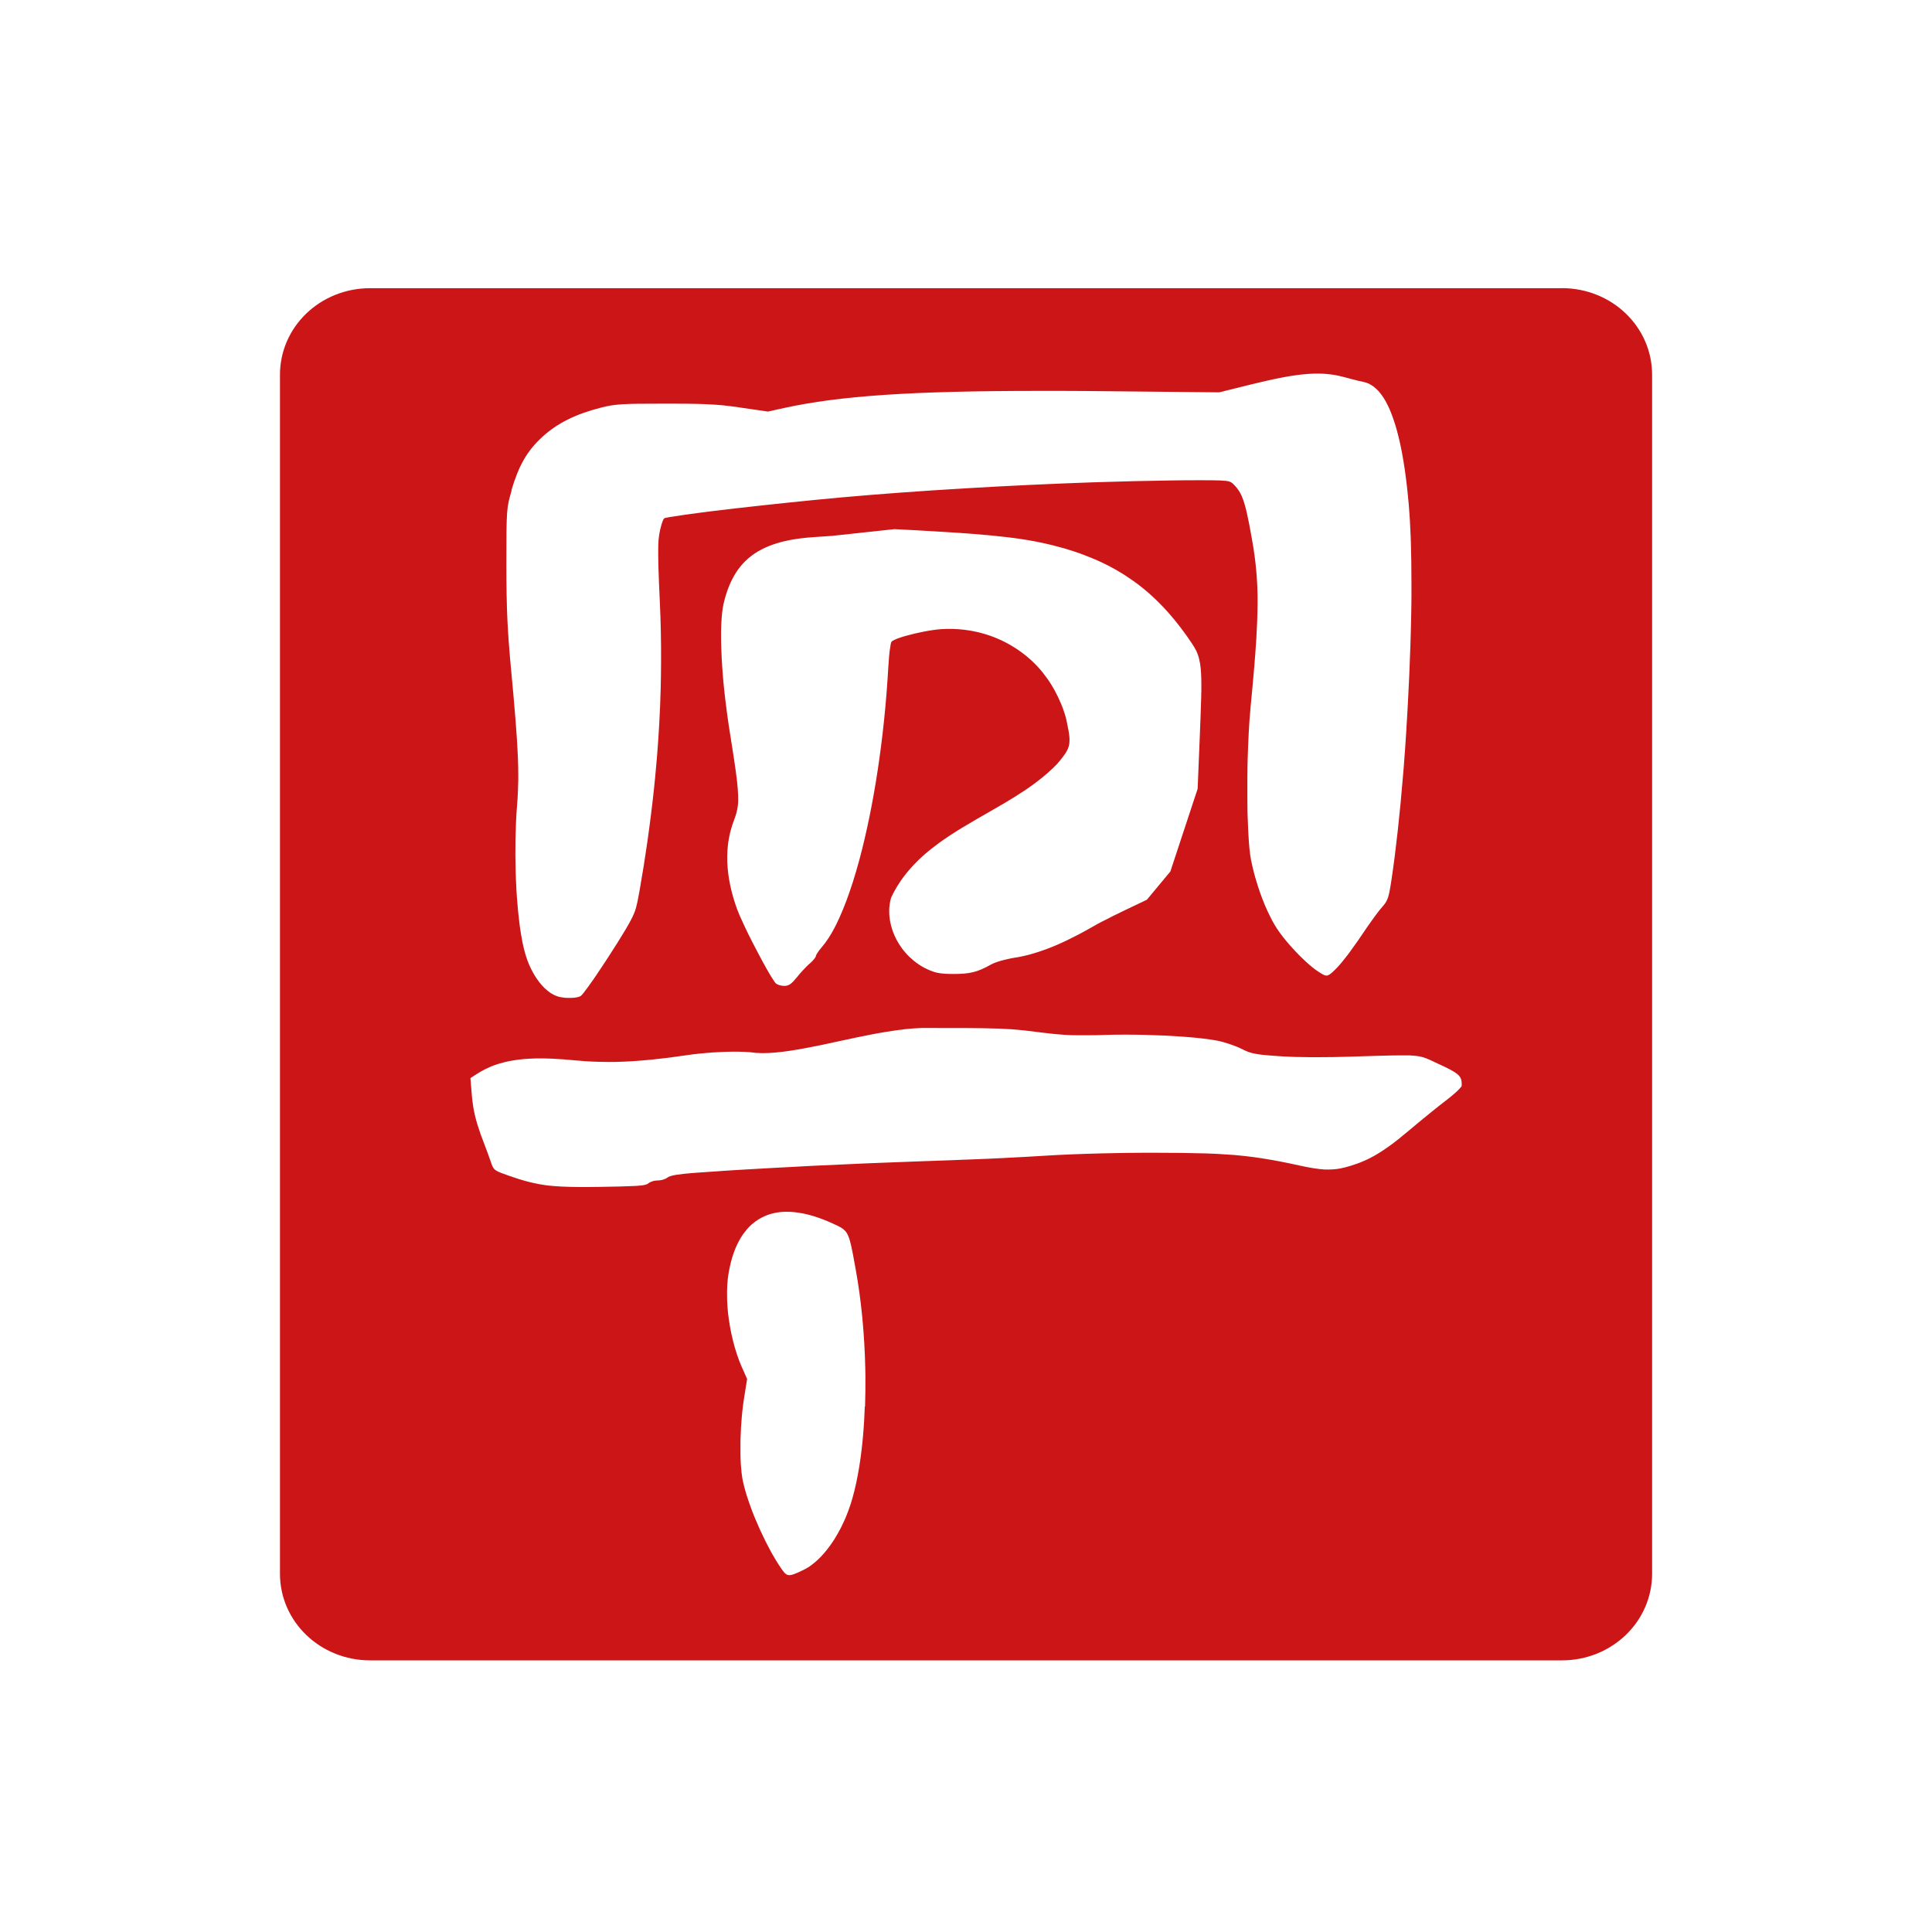
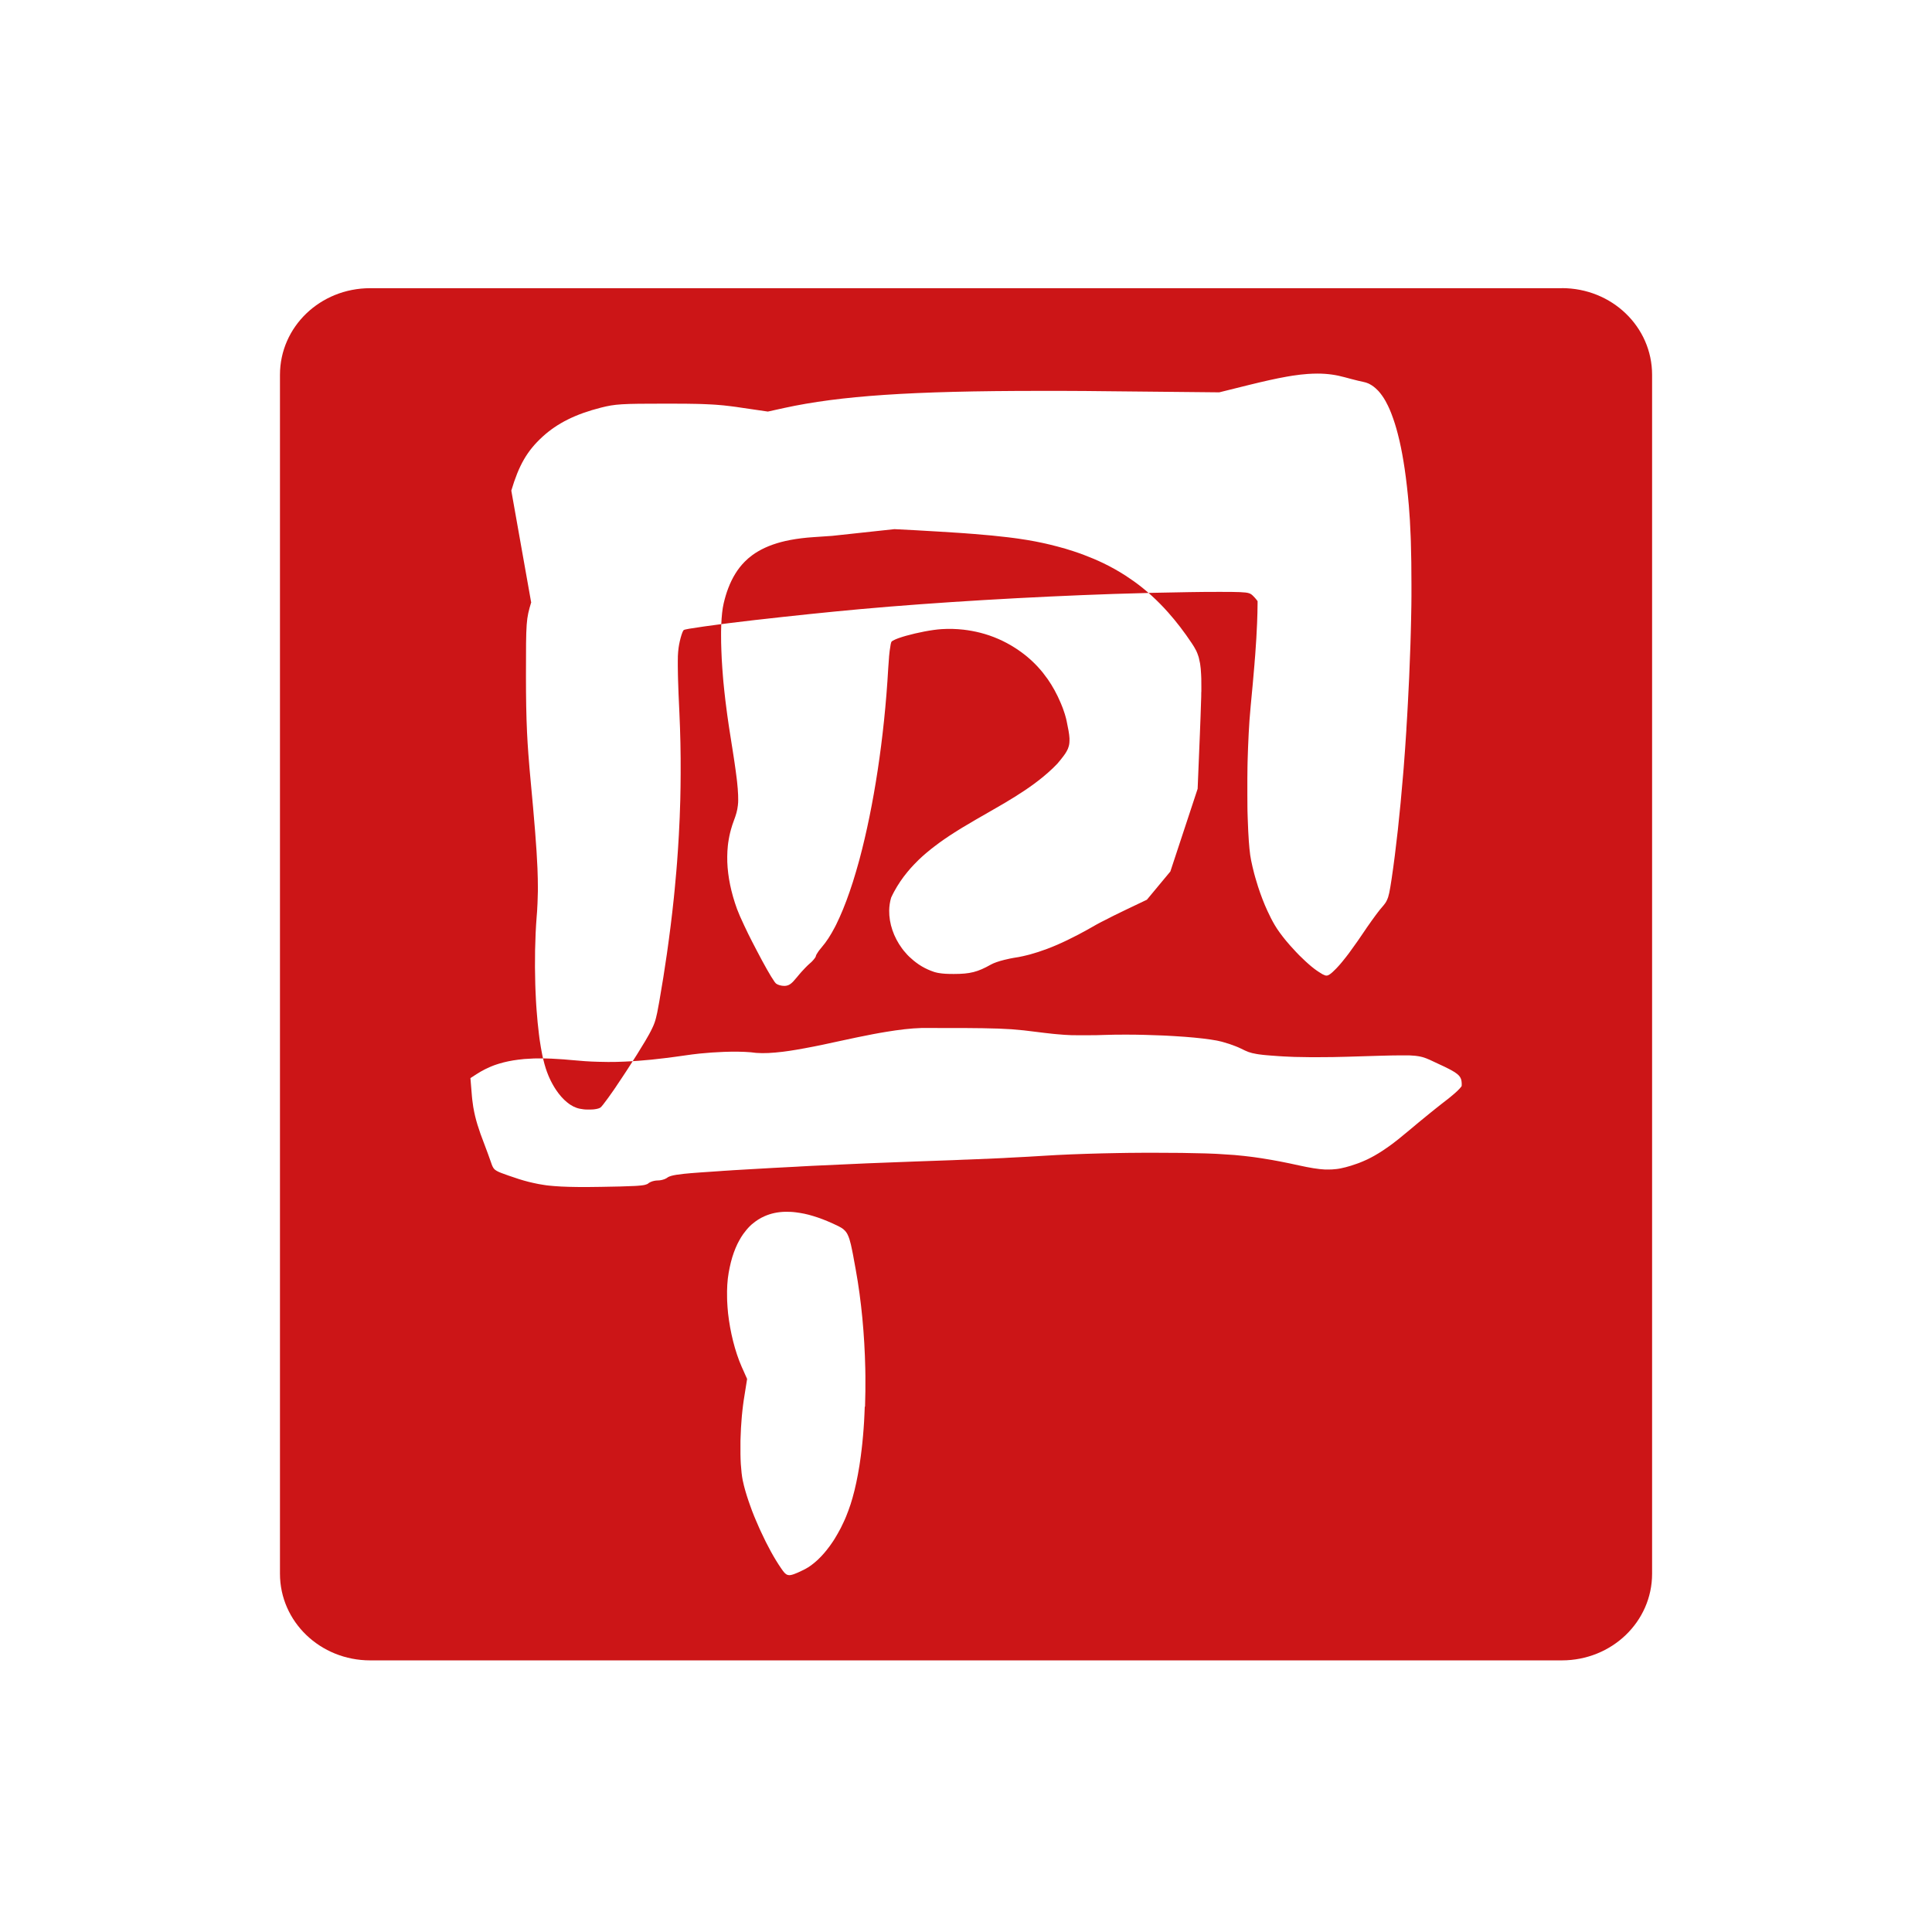
<svg xmlns="http://www.w3.org/2000/svg" id="uuid-3ea5cdb1-e9bf-434b-9127-6942072ece6d" data-name="uuid-111caa77-aa89-4ff2-88be-d7b6d5823759" width="112.69mm" height="112.69mm" viewBox="0 0 319.44 319.44">
  <title>p-square GmbH</title>
  <defs>
    <style>
      .uuid-3bfcd09a-de02-43f2-b489-0c4a85a1bcc6 {
        fill: #fff;
      }

      .uuid-f8939da2-c946-4bac-9637-619ffcfcd230 {
        fill: #cc1517;
      }
    </style>
  </defs>
-   <rect class="uuid-3bfcd09a-de02-43f2-b489-0c4a85a1bcc6" width="319.44" height="319.44" />
-   <path class="uuid-f8939da2-c946-4bac-9637-619ffcfcd230" d="m258.23,47.65H61.21c-8.27,0-14.92,6.38-14.92,14.33v198.22c0,7.93,6.65,14.33,14.92,14.33h197.02c8.27,0,14.93-6.39,14.93-14.33V61.97c0-7.94-6.65-14.33-14.93-14.33Zm-173.69,33.47c1.25-4.21,2.62-6.58,5.15-8.9,2.44-2.24,5.49-3.76,9.67-4.82,2.37-.6,3.39-.66,10.65-.66,1.26,0,2.35,0,3.32.01.65,0,1.24.01,1.8.03.28,0,.54.01.8.02s.5.01.75.03c.36.01.7.03,1.04.05.22.01.44.03.65.04.85.06,1.65.14,2.49.25.53.06,1.07.14,1.65.23l4.45.65,2.72-.6c9.2-2,20.89-2.82,42.37-2.82h3.6c2.46,0,5.05.03,7.76.06l18.18.18,4.91-1.22c2.44-.6,4.47-1.06,6.23-1.37.12-.02.23-.04.35-.06.23-.04.45-.08.67-.11.88-.13,1.69-.23,2.45-.28.57-.04,1.11-.06,1.63-.06h0c1.65,0,3.09.21,4.57.62.29.08.6.16.89.24.45.12.89.23,1.26.32s.67.16.85.19c.31.06.6.15.89.28.06.03.11.06.17.09.45.23.89.57,1.3.99.05.06.1.11.16.16.4.45.8,1,1.16,1.64.13.24.27.5.4.77.18.36.34.74.5,1.14.04.1.08.21.12.31.36.94.7,2,1,3.17.04.13.07.26.1.4.06.27.13.54.2.82.32,1.39.6,2.93.85,4.62.27,1.85.5,3.88.69,6.07.13,1.52.23,3.23.3,5.1,0,.27.02.54.03.81.07,2.19.1,4.57.1,7.1,0,.63,0,1.27,0,1.92,0,.97-.02,1.96-.04,2.97,0,.33-.01.67-.02,1.01-.01.67-.03,1.36-.05,2.05-.02.69-.04,1.38-.06,2.08-.01.35-.02.7-.04,1.05-.09,2.81-.22,5.68-.38,8.57-.04.72-.08,1.44-.12,2.17-.04.7-.09,1.4-.13,2.1,0,.04,0,.09,0,.13-.13,2.14-.29,4.27-.45,6.36-.03.36-.06.7-.09,1.06-.52,6.31-1.16,12.29-1.91,17.31-.07.48-.13.89-.2,1.26-.12.73-.23,1.26-.36,1.67-.03.09-.06.16-.09.24s-.06.15-.09.22c-.08.18-.16.33-.26.48-.02.03-.04.06-.06.09-.15.21-.32.42-.53.66-.07.09-.16.19-.26.31-.03.03-.05.06-.08.09-.05.06-.11.13-.16.21-.06.07-.12.15-.18.23-.13.16-.26.34-.4.53-.07.09-.14.19-.21.29-.15.2-.3.4-.45.62-.08.11-.16.22-.23.33-.17.23-.34.48-.51.72-.06.08-.11.16-.16.24-.21.31-.42.61-.62.91-.17.25-.33.5-.5.73-.08.11-.16.23-.23.34-.47.67-.92,1.29-1.34,1.87-.06.09-.13.17-.19.26-.32.42-.62.81-.92,1.17-.06.07-.11.14-.17.21-.11.13-.23.27-.33.39-.06.06-.11.12-.16.18-.11.12-.21.23-.31.34-.05.06-.1.11-.15.16-.43.45-.8.78-1.08.97-.38.25-.63.28-1.19-.03-.18-.1-.4-.24-.67-.42-.22-.14-.45-.31-.68-.48-.31-.24-.64-.5-.97-.8-.17-.14-.33-.3-.5-.45-.34-.31-.68-.64-1.03-.99-.17-.17-.34-.35-.51-.53-.34-.36-.67-.72-.99-1.08-.23-.26-.45-.52-.66-.77-.09-.11-.18-.21-.26-.32-.11-.13-.21-.26-.31-.39-.34-.44-.65-.87-.92-1.27-.14-.22-.28-.43-.4-.64-.43-.73-.83-1.52-1.21-2.35-.58-1.25-1.09-2.6-1.55-4.01-.15-.47-.29-.94-.43-1.42-.06-.24-.13-.48-.2-.72-.19-.72-.36-1.46-.51-2.19-.21-1-.36-2.59-.46-4.55,0-.12-.01-.25-.02-.37-.03-.62-.06-1.28-.08-1.97-.01-.41-.02-.83-.04-1.26,0-.28-.01-.58-.01-.87,0-.58-.01-1.18-.01-1.78v-1.84c0-.31,0-.62,0-.93s0-.62.01-.94c0-.31.01-.62.01-.94s.01-.62.02-.94.01-.62.03-.94c.03-.93.06-1.85.11-2.76.01-.3.03-.6.04-.89.04-.74.09-1.46.13-2.16.06-.84.13-1.63.2-2.39.25-2.53.45-4.79.62-6.83.01-.18.03-.37.04-.55.03-.36.06-.72.09-1.07.14-1.93.25-3.66.31-5.25.05-1.15.07-2.23.08-3.25v-.38c0-.63,0-1.24-.03-1.83,0-.36-.02-.7-.04-1.05-.01-.34-.04-.68-.06-1.02-.02-.33-.05-.67-.08-1-.15-1.76-.38-3.45-.7-5.23-.66-3.74-1.09-5.75-1.65-7.09-.03-.07-.06-.13-.09-.21-.12-.26-.24-.5-.38-.72-.06-.11-.13-.21-.21-.31s-.15-.2-.23-.3c-.16-.19-.32-.38-.5-.55-.42-.42-.67-.58-2.18-.64-.72-.03-1.72-.04-3.15-.04h-.44c-1.52,0-3.12.01-4.78.04-3.87.05-8.08.16-12.48.3-13.81.47-29.41,1.38-41.9,2.51-5.41.49-11.58,1.14-16.84,1.74-.18.02-.38.04-.56.06-1.48.17-2.9.34-4.18.5-.48.06-.95.12-1.4.18-1.05.13-2,.26-2.82.38-1.06.15-1.91.28-2.5.38-.53.09-.84.17-.91.22-.04.03-.09.09-.13.18-.03.06-.06.13-.1.21-.18.45-.4,1.23-.55,2.04-.03.16-.06.33-.08.5-.01.11-.03.23-.04.36-.01.13-.03.26-.04.39-.01.21-.03.42-.04.65,0,.08,0,.16,0,.24,0,.16-.01.33-.01.52v.88c0,.42,0,.89.02,1.4,0,.26.01.53.02.81.04,1.42.11,3.19.22,5.43.16,3.39.23,6.75.21,10.13,0,1.45-.03,2.9-.06,4.35-.05,1.94-.13,3.88-.24,5.85-.08,1.47-.18,2.94-.29,4.42-.04.5-.08.99-.12,1.48-.09.99-.17,1.99-.27,2.98-.05.5-.1,1-.15,1.51-.31,3.01-.7,6.07-1.14,9.18-.37,2.59-.79,5.22-1.26,7.9-.13.74-.24,1.34-.35,1.87-.06.3-.13.58-.19.82-.04.13-.06.25-.1.37s-.07.23-.11.35c-.02.06-.04.11-.06.17-.04.11-.08.22-.13.33-.02.06-.04.11-.07.16-.05.11-.09.22-.15.33-.16.33-.33.68-.55,1.07-.18.33-.38.67-.62,1.08-.4.67-.87,1.43-1.36,2.22-.5.79-1.02,1.61-1.55,2.42-.14.22-.29.44-.43.66s-.28.43-.43.65c-.33.5-.66.99-.97,1.45-.04.06-.09.13-.13.2-.13.19-.26.38-.39.57-.04.06-.09.12-.13.18-.25.36-.48.69-.7.99-.04.05-.07.1-.11.15-.59.82-1.03,1.37-1.19,1.49-.1.07-.23.13-.4.18-.2.06-.44.1-.7.13-.09,0-.18.01-.27.02-.09,0-.18,0-.28.01h-.59c-.1,0-.2,0-.3-.01-.1,0-.2-.01-.29-.03-.43-.05-.85-.13-1.18-.26-.32-.11-.63-.27-.94-.47-.06-.04-.12-.08-.18-.12-.12-.09-.25-.18-.37-.28-.67-.53-1.3-1.25-1.87-2.1-.41-.62-.8-1.32-1.13-2.07-.04-.09-.09-.19-.12-.28-.08-.19-.16-.39-.23-.59-.07-.2-.15-.4-.21-.61-.14-.44-.28-.94-.41-1.49-.04-.18-.09-.37-.13-.57-.02-.1-.04-.19-.06-.29-.14-.7-.27-1.46-.39-2.27-.01-.11-.04-.23-.05-.35-.04-.23-.06-.48-.09-.72-.01-.12-.03-.25-.04-.37-.06-.5-.11-1.01-.17-1.53-.06-.65-.12-1.33-.17-2.02-.02-.28-.04-.55-.06-.84s-.04-.57-.05-.85-.03-.58-.04-.86c-.01-.29-.03-.58-.04-.87-.01-.29-.02-.59-.03-.88-.11-3.69-.05-7.59.23-11.16.02-.26.04-.5.06-.75.01-.16.02-.33.03-.49,0-.09,0-.16.01-.24.01-.24.03-.49.04-.73.03-.65.05-1.3.06-1.97v-.77c0-.87-.02-1.78-.06-2.78,0-.1,0-.2-.01-.31-.14-3.37-.5-7.78-1.16-14.8-.11-1.11-.19-2.15-.27-3.16-.03-.33-.05-.67-.08-1-.09-1.16-.15-2.28-.21-3.43-.13-2.78-.18-5.68-.18-9.42,0-9.07.03-9.32.88-12.17h-.03Zm114.08,33.29c0,.53-.01,1.09-.04,1.7v.02c-.04,1.47-.11,3.2-.19,5.28l-.37,9.01-4.51,13.67-3.88,4.67-3.52,1.68c-.6.29-1.24.6-1.83.89-.06.03-.12.06-.18.09-.12.06-.23.12-.36.18-.06.03-.11.06-.17.09-.11.06-.23.11-.33.17-.28.14-.53.27-.77.39-.09.05-.18.1-.28.14-.09.04-.17.09-.25.13-.04.02-.08.04-.11.06-.08.04-.15.08-.21.11-.04.02-.06.04-.09.05-.09.05-.17.09-.24.13-1.03.6-2.02,1.14-2.96,1.64-1.26.66-2.44,1.23-3.57,1.72-.28.12-.56.24-.84.35-.28.11-.55.22-.82.32-.98.37-1.92.67-2.83.92-.18.05-.38.1-.56.14s-.36.09-.55.13c-.2.04-.39.09-.58.12-.05,0-.09.02-.14.03-.22.04-.45.08-.67.11-.08.01-.16.03-.24.04-.04,0-.07.01-.1.02-.16.03-.31.06-.47.09-.31.06-.62.13-.92.21-.93.23-1.75.52-2.19.77-2.2,1.24-3.44,1.56-6.16,1.56-1.06,0-1.8-.04-2.43-.15-.08-.01-.16-.03-.23-.04-.11-.02-.23-.05-.34-.08-.07-.02-.15-.04-.22-.06-.04-.01-.07-.02-.11-.04-.3-.1-.6-.22-.92-.36-.72-.32-1.4-.72-2.02-1.2-.13-.09-.25-.19-.37-.29-.24-.2-.47-.4-.7-.62-.11-.11-.22-.22-.33-.33-.21-.23-.41-.46-.61-.7-.1-.12-.19-.24-.28-.37-1.37-1.86-2.14-4.1-2.11-6.26.01-.72.12-1.43.32-2.12.08-.18.16-.35.25-.52s.17-.34.26-.5c.63-1.16,1.36-2.23,2.18-3.22.35-.43.72-.84,1.09-1.23.26-.26.51-.53.77-.78.4-.38.8-.75,1.23-1.11.28-.24.57-.48.85-.7.14-.11.29-.23.44-.34.29-.23.59-.45.89-.67.55-.4,1.12-.79,1.69-1.17,2.82-1.86,5.87-3.5,8.81-5.23.12-.07.24-.14.36-.21,2.22-1.32,4.37-2.7,6.29-4.28.28-.23.56-.47.83-.71.55-.48,1.07-.98,1.56-1.5.21-.26.4-.49.58-.7.17-.22.33-.42.47-.61.09-.13.18-.25.26-.37s.15-.23.21-.35c.16-.28.28-.55.35-.84.05-.17.08-.34.1-.53.01-.12.02-.25.02-.38s0-.27,0-.41c-.04-.72-.21-1.61-.47-2.84-.06-.28-.13-.58-.22-.87-.03-.1-.06-.21-.09-.31-.06-.21-.13-.42-.21-.62-.04-.11-.08-.21-.11-.32-.08-.21-.16-.43-.26-.65-.04-.11-.09-.22-.14-.33-.28-.67-.61-1.34-.97-2-.34-.62-.71-1.22-1.11-1.8-.27-.38-.55-.75-.84-1.12-1.02-1.26-2.19-2.38-3.49-3.33-.37-.27-.75-.53-1.14-.78-1.74-1.11-3.66-1.95-5.7-2.47-.91-.23-1.83-.4-2.78-.51-1.18-.13-2.39-.17-3.61-.09-1.61.1-4.02.58-5.84,1.09-.19.06-.38.11-.55.16-.26.08-.51.16-.73.24-.15.05-.28.11-.41.16-.06.03-.12.05-.18.08-.28.13-.48.24-.57.34-.09.1-.2.65-.3,1.45,0,.05-.01.1-.02.15-.03.26-.06.54-.09.84,0,.06-.01.12-.01.18-.05.55-.09,1.16-.13,1.78-.65,11.56-2.41,22.85-4.74,31.55-.06.24-.13.48-.2.72-.13.48-.26.94-.4,1.4-.33,1.14-.68,2.24-1.04,3.27-.71,2.07-1.46,3.89-2.22,5.43-.08.16-.16.31-.23.45-.7,1.34-1.41,2.43-2.12,3.25-.16.18-.3.36-.43.53-.04.04-.06.09-.1.13-.03.04-.06.09-.09.13-.23.33-.39.61-.39.72,0,.14-.26.49-.62.87-.03.03-.06.06-.09.09-.05.04-.09.09-.14.13-.05.05-.1.09-.16.14-.21.18-.48.44-.76.73-.05.05-.09.1-.14.15-.09.1-.19.2-.28.3-.05.06-.11.11-.16.17s-.1.11-.14.16c-.09.1-.18.2-.26.3-.14.16-.28.33-.4.48-.23.28-.42.5-.6.69-.04.05-.09.09-.13.13-.26.25-.48.4-.72.49-.08.03-.16.05-.24.07-.12.02-.25.04-.39.04-.48,0-1.06-.16-1.33-.37-.02-.01-.04-.03-.05-.04-.05-.05-.12-.13-.2-.23-.02-.03-.04-.06-.06-.09-.59-.82-1.74-2.87-2.9-5.1-.13-.25-.26-.5-.39-.75-.09-.16-.17-.33-.26-.5-.04-.09-.09-.16-.13-.25-.43-.83-.83-1.65-1.19-2.42-.04-.08-.07-.15-.11-.23-.53-1.12-.96-2.1-1.19-2.73-.99-2.73-1.52-5.33-1.61-7.77-.02-.61-.01-1.21.02-1.8.02-.3.04-.59.07-.88.02-.17.04-.33.06-.5.06-.39.12-.77.2-1.15.07-.35.16-.69.25-1.03.14-.52.31-1.02.5-1.53.33-.87.55-1.58.65-2.48v-.03c.01-.13.02-.26.04-.4h0c0-.11,0-.21.01-.31v-.31c0-.43-.01-.91-.06-1.46,0-.07,0-.13-.01-.21-.03-.36-.06-.74-.11-1.16-.02-.17-.04-.34-.06-.52-.1-.8-.22-1.72-.38-2.79-.04-.23-.07-.48-.11-.73-.08-.5-.16-1.04-.25-1.61-.02-.14-.04-.28-.07-.43-.04-.29-.09-.6-.14-.9-.07-.47-.15-.95-.23-1.46-.04-.28-.09-.56-.13-.84-.09-.56-.17-1.12-.24-1.67-.04-.28-.08-.55-.11-.83-.07-.55-.14-1.09-.21-1.64-.13-1.08-.24-2.14-.34-3.17-.03-.28-.05-.55-.07-.83-.04-.49-.08-.97-.11-1.44-.04-.49-.06-.97-.09-1.45s-.05-.94-.06-1.38c-.01-.45-.03-.89-.04-1.32s-.01-.85-.01-1.25v-.6c0-.39.01-.77.03-1.12.06-1.44.19-2.65.4-3.54.21-.9.46-1.74.76-2.52.67-1.75,1.56-3.2,2.71-4.36.38-.39.8-.75,1.25-1.08.3-.22.61-.43.94-.62,1.47-.87,3.24-1.5,5.36-1.9,1.17-.22,2.45-.38,3.84-.47l3.08-.21,10.29-1.11h0c1.24.06,2.41.12,3.52.18.22.01.44.02.66.04,1.09.06,2.12.12,3.1.18,1.18.07,2.28.14,3.32.21.35.02.68.05,1.02.07.16.01.33.02.49.04.33.02.64.05.95.07,2.18.17,4.03.35,5.68.55.36.04.7.09,1.03.13.22.03.44.06.66.09.54.08,1.06.16,1.56.24,1.8.3,3.37.65,4.96,1.07.92.24,1.81.5,2.68.79.58.19,1.14.39,1.7.6s1.1.43,1.63.65,1.06.47,1.57.71c1.29.62,2.51,1.31,3.68,2.06.47.31.93.62,1.38.94,2.04,1.46,3.91,3.17,5.67,5.15,1.37,1.54,2.68,3.25,3.93,5.13.26.39.48.75.67,1.13.02.04.04.08.06.11.13.27.23.55.33.85.03.09.06.18.08.26.07.27.13.56.19.88,0,.06.01.11.03.16.08.5.13,1.06.16,1.72.01.22.02.45.03.7.01.4.01.85.01,1.32v.9h.04Zm-55.64,118.2c-.01.41-.04.82-.05,1.22-.02.4-.04.81-.06,1.21s-.05.8-.08,1.19c-.06.77-.12,1.53-.2,2.27,0,.04,0,.07-.01.11-.04.36-.08.71-.12,1.07-.09.74-.18,1.47-.29,2.17-.03.18-.06.36-.08.53-.31,1.92-.68,3.69-1.13,5.27-.1.36-.21.71-.32,1.06-.23.7-.48,1.38-.75,2.04-.13.33-.28.65-.43.97-.29.64-.6,1.25-.94,1.83-.16.29-.33.58-.5.85-.09.14-.17.28-.26.41-.18.27-.36.53-.54.78s-.37.5-.56.73c-.28.36-.58.69-.87,1-.2.21-.4.4-.6.6-.36.33-.73.64-1.1.91-.31.22-.62.42-.94.59-.16.09-.31.16-.46.23-.2.09-.38.18-.55.26-.09.04-.16.07-.24.11-.06.03-.11.05-.17.07-.16.07-.32.13-.45.18-.23.09-.43.13-.6.16-.1.01-.2.02-.28,0-.06,0-.11-.01-.16-.03-.38-.11-.65-.45-1.07-1.07-1.12-1.61-2.32-3.81-3.38-6.13-.08-.16-.15-.33-.23-.5-.22-.5-.44-1-.65-1.5-.07-.17-.13-.33-.21-.5-.24-.6-.48-1.21-.68-1.8-.09-.26-.18-.52-.27-.77-.18-.55-.36-1.08-.5-1.59-.02-.09-.05-.17-.07-.25-.06-.21-.11-.43-.17-.63-.08-.32-.15-.62-.21-.92-.14-.69-.24-1.61-.31-2.65,0-.13-.01-.26-.02-.4,0-.14-.01-.28-.02-.43,0-.27-.02-.55-.02-.84,0-.43-.01-.88,0-1.34v-.46c0-.3,0-.6.02-.9v-.03c.03-1.07.09-2.14.18-3.18.01-.16.03-.32.04-.48.03-.3.06-.59.09-.87.04-.28.06-.57.1-.84s.08-.54.11-.8l.56-3.52-.67-1.51-.21-.46c-1.14-2.59-1.92-5.8-2.27-8.89-.04-.34-.07-.69-.09-1.03-.03-.34-.05-.68-.06-1.02,0-.17-.01-.33-.01-.5-.04-1.49.04-2.9.26-4.15.11-.61.23-1.19.37-1.75.28-1.11.65-2.12,1.07-3,.1-.2.2-.4.31-.59.1-.18.2-.35.3-.52.11-.18.23-.36.35-.53.18-.25.36-.48.55-.71.09-.11.19-.22.29-.33.19-.21.38-.39.59-.58.03-.02.05-.04.08-.06.62-.53,1.31-.97,2.05-1.29.13-.06.26-.11.39-.16.26-.1.53-.18.81-.26.13-.04.28-.07.42-.1.28-.06.58-.11.87-.14s.6-.06.91-.06c.56-.01,1.14.01,1.75.09.45.06.92.13,1.4.23s.97.23,1.46.38c1,.3,2.05.7,3.14,1.19.4.18.73.33,1.02.48.04.01.06.03.09.05.13.06.24.13.35.19.03.01.06.03.08.05.13.08.25.16.36.26.09.07.17.15.24.23.09.1.18.21.26.34.01.03.03.05.05.08.03.05.06.11.09.16.06.11.11.24.17.38.03.07.05.14.08.22s.05.16.08.23c.08.25.15.53.23.85.06.27.13.56.19.89.03.14.06.29.09.44.03.13.05.26.08.4.04.23.09.47.13.72.09.5.19,1.07.31,1.69.94,5.16,1.46,10.83,1.58,16.36,0,.43.01.85.02,1.27.01,1.69,0,3.37-.06,5.01h0Zm98.72-53.1s-.05.11-.1.17c-.12.17-.34.4-.62.68-.11.11-.23.21-.36.33-.07.06-.15.13-.23.2-.18.15-.36.31-.56.47-.13.1-.26.21-.38.31-.09.06-.17.13-.26.2-.22.16-.47.36-.75.58-.33.26-.7.55-1.1.87-.06.05-.13.11-.2.16-.2.16-.4.33-.62.5-.07.06-.14.11-.21.17-1.12.91-2.33,1.9-3.34,2.76-.64.54-1.23,1.02-1.79,1.47-.33.27-.66.52-.97.75-.21.16-.41.31-.62.45-.16.11-.32.23-.48.33-.4.28-.78.53-1.16.76-.07.04-.14.09-.22.13-.33.2-.66.39-.99.56-.13.07-.27.14-.41.21-.09.04-.18.09-.26.13-.1.05-.19.09-.29.13-.35.16-.7.31-1.07.45-.12.04-.23.09-.36.13-.32.11-.65.23-.98.33-.61.19-1.16.33-1.7.44-.23.04-.46.09-.69.11-.53.07-1.07.09-1.64.08-.09,0-.16,0-.25,0-1.16-.06-2.51-.28-4.32-.68-2.16-.48-4.06-.85-5.92-1.14-.11-.01-.21-.03-.31-.05-.41-.06-.82-.12-1.24-.18-.11-.01-.21-.03-.31-.04-.42-.05-.83-.1-1.26-.15-.53-.06-1.07-.11-1.62-.16-.88-.07-1.8-.13-2.77-.18-.12,0-.24-.01-.37-.02-.49-.02-1-.04-1.53-.06-.13,0-.26,0-.4-.01-2.27-.07-4.86-.1-7.98-.1h-1.95c-.86,0-1.71.01-2.56.02-.63,0-1.26.01-1.87.03-.82.01-1.64.03-2.44.05-3.6.09-6.9.22-9.69.4-1.46.1-3.54.21-5.94.33-.22.01-.44.02-.66.04-.89.04-1.83.09-2.78.13-.12,0-.24.01-.36.01-.36.01-.72.04-1.09.05-.12,0-.24.01-.37.01-.49.02-.99.04-1.48.06-.13,0-.25,0-.38.01-.62.03-1.25.05-1.87.08-.38.01-.75.03-1.12.04-1.74.07-3.46.13-5.08.18-5.07.17-10.83.42-16.43.69-.21,0-.43.02-.65.03-.65.03-1.29.06-1.92.1-.21.01-.43.02-.63.04-2.75.14-5.41.28-7.88.43-.95.06-1.87.11-2.76.16-.19.01-.38.02-.56.04-.33.02-.65.04-.97.06-.18.01-.36.02-.53.04-1.16.08-2.24.15-3.22.22-.56.04-1.09.09-1.59.12-.43.04-.82.07-1.18.11-.48.05-.89.11-1.25.16-.18.03-.34.06-.49.09-.15.03-.28.06-.4.1s-.23.07-.31.11c-.13.06-.24.11-.31.17-.04.04-.09.06-.13.09-.03.01-.05.03-.08.04-.06.03-.11.06-.18.09-.03.01-.06.03-.1.04-.33.13-.75.21-1.09.21-.37,0-.8.09-1.13.23-.04.02-.09.04-.13.06-.05.02-.09.05-.13.07s-.06.04-.1.06c-.02.01-.04.04-.06.05-.11.1-.27.18-.55.25-.07.01-.14.04-.23.05-.04,0-.09.01-.13.02-.09.01-.19.03-.31.04-.16.02-.36.04-.56.05-.14.01-.29.02-.46.03-.09,0-.17,0-.26.01-1.15.06-2.83.1-5.31.14-.88.01-1.7.02-2.46.03-2.17,0-3.86-.04-5.33-.16-.15-.01-.29-.03-.43-.04s-.28-.03-.43-.04c-.28-.03-.55-.06-.82-.11-.6-.09-1.18-.19-1.76-.33-.26-.06-.51-.12-.77-.18-1.03-.26-2.1-.6-3.31-1.03-.97-.34-1.56-.55-1.94-.77-.15-.09-.27-.17-.37-.26-.02-.02-.04-.04-.06-.06-.24-.26-.36-.58-.54-1.11-.25-.73-.74-2.07-1.09-2.98-.96-2.46-1.5-4.2-1.81-6-.01-.08-.03-.16-.04-.23-.05-.31-.09-.62-.13-.95,0-.08-.02-.16-.03-.24-.01-.16-.04-.33-.05-.49,0-.09-.01-.16-.02-.25l-.23-2.78h0l1-.65c.46-.3.94-.57,1.43-.82.25-.12.5-.24.75-.35.13-.06.26-.11.38-.16.26-.11.53-.2.8-.29.13-.04.27-.09.41-.13.97-.29,2.01-.51,3.15-.65.33-.04.66-.08,1-.11.51-.04,1.04-.07,1.59-.09.37-.01.75-.01,1.13-.01,1.16,0,2.41.06,3.76.16.23.01.45.04.68.06.23.02.46.04.7.06.73.07,1.46.13,2.18.18s1.44.08,2.17.1c.54.01,1.08.02,1.63.03.91,0,1.83-.01,2.76-.06.38-.01.75-.04,1.14-.06s.77-.05,1.16-.08c1.36-.1,2.78-.24,4.29-.43,1.07-.13,2.19-.28,3.36-.45.8-.12,1.61-.22,2.43-.31,1.36-.14,2.73-.23,4.03-.28h.03c.38-.01.76-.02,1.13-.03h0c1.62-.02,3.07.04,4.16.2.63.05,1.31.05,2.02.02.76-.04,1.56-.11,2.39-.21.72-.09,1.46-.2,2.22-.33.94-.16,1.92-.34,2.93-.54.47-.09.95-.19,1.43-.29.73-.16,1.47-.31,2.22-.48,1.1-.23,2.21-.48,3.32-.71.13-.03.26-.06.39-.08.81-.17,1.61-.33,2.41-.48.72-.13,1.44-.27,2.15-.38,2.06-.34,4.06-.59,5.89-.64,6.1,0,9.62,0,12.19.09.16,0,.33.01.48.01.71.03,1.35.06,1.95.1.06,0,.13,0,.2.01,1.4.1,2.64.24,4.24.45.43.06.84.11,1.22.15.51.06.98.11,1.43.16.22.02.44.04.65.06.42.04.82.07,1.22.1s.79.04,1.19.06c.1,0,.2,0,.3,0,.2,0,.4,0,.61.01h1.31c.23,0,.47,0,.72,0,.25,0,.5,0,.77-.01.13,0,.27,0,.4,0,.42-.01.86-.03,1.34-.04,1.18-.04,2.44-.06,3.73-.05,1.93,0,3.93.06,5.86.14.21,0,.43.02.64.03.43.02.84.04,1.25.07.62.04,1.22.08,1.8.12,2.13.16,3.98.38,5.28.62.16.03.32.06.49.11.09.02.17.04.26.06.11.03.21.06.33.09.67.18,1.37.42,1.98.66.06.03.13.05.2.08.09.04.18.08.27.11.18.08.36.16.5.23.45.23.82.4,1.21.55.39.14.8.24,1.34.33.12.02.24.04.37.06.2.03.4.05.64.08.16.01.31.04.49.05.26.02.54.05.84.07.4.04.86.06,1.36.1.5.04,1.08.06,1.7.09.3.01.61.02.93.04h.02c.21,0,.43.01.65.01h.01c.57.01,1.16.02,1.77.03.49,0,.99,0,1.5,0,1.52,0,3.1-.02,4.62-.07,4.39-.13,7.12-.23,8.97-.23h.71c.15,0,.29,0,.43,0,.13,0,.26,0,.38.01.31.01.6.04.85.06.1.01.2.02.29.04s.18.03.28.04.18.04.26.05c.13.03.25.06.37.09.83.23,1.53.61,2.78,1.19.62.28,1.14.53,1.56.75.14.07.28.14.4.21.44.24.77.45,1.02.66.18.15.31.29.42.45.16.24.25.5.28.82,0,.08.01.16.02.25,0,.09,0,.18,0,.27,0,.01,0,.04-.01.06v.04Z" />
+   <path class="uuid-f8939da2-c946-4bac-9637-619ffcfcd230" d="m258.23,47.65H61.21c-8.27,0-14.92,6.38-14.92,14.33v198.22c0,7.93,6.65,14.33,14.92,14.33h197.02c8.27,0,14.93-6.39,14.93-14.33V61.97c0-7.94-6.65-14.33-14.93-14.33Zm-173.69,33.47c1.25-4.21,2.62-6.58,5.15-8.9,2.44-2.24,5.49-3.76,9.67-4.82,2.37-.6,3.39-.66,10.65-.66,1.26,0,2.35,0,3.32.01.65,0,1.24.01,1.8.03.28,0,.54.01.8.02s.5.01.75.03c.36.01.7.03,1.04.05.22.01.44.03.65.04.85.06,1.65.14,2.49.25.53.06,1.07.14,1.65.23l4.45.65,2.72-.6c9.2-2,20.89-2.82,42.37-2.82h3.6c2.46,0,5.05.03,7.76.06l18.18.18,4.91-1.22c2.44-.6,4.47-1.06,6.23-1.37.12-.02.23-.04.35-.06.23-.04.45-.08.67-.11.88-.13,1.69-.23,2.45-.28.57-.04,1.11-.06,1.63-.06h0c1.65,0,3.09.21,4.57.62.29.08.6.16.89.24.45.12.89.23,1.26.32s.67.16.85.19c.31.06.6.15.89.28.06.03.11.06.17.09.45.23.89.57,1.3.99.05.06.1.11.16.16.4.45.8,1,1.16,1.64.13.24.27.5.4.77.18.36.34.74.5,1.14.04.1.08.21.12.31.36.94.7,2,1,3.17.04.13.07.26.1.4.06.27.13.54.2.82.32,1.39.6,2.93.85,4.62.27,1.85.5,3.88.69,6.07.13,1.52.23,3.23.3,5.1,0,.27.02.54.03.81.07,2.19.1,4.57.1,7.1,0,.63,0,1.27,0,1.92,0,.97-.02,1.96-.04,2.97,0,.33-.01.67-.02,1.01-.01.67-.03,1.36-.05,2.05-.02.69-.04,1.38-.06,2.08-.01.35-.02.7-.04,1.05-.09,2.81-.22,5.68-.38,8.57-.04.72-.08,1.44-.12,2.17-.04.7-.09,1.4-.13,2.1,0,.04,0,.09,0,.13-.13,2.14-.29,4.27-.45,6.36-.03.36-.06.7-.09,1.06-.52,6.31-1.16,12.29-1.91,17.31-.07.48-.13.89-.2,1.26-.12.73-.23,1.26-.36,1.67-.03.09-.06.16-.09.24s-.06.15-.09.22c-.08.18-.16.33-.26.48-.02.03-.04.06-.06.09-.15.21-.32.42-.53.66-.07.09-.16.19-.26.31-.03.03-.05.06-.08.09-.05.06-.11.13-.16.21-.06.07-.12.15-.18.23-.13.16-.26.34-.4.53-.07.09-.14.19-.21.29-.15.2-.3.4-.45.62-.08.11-.16.22-.23.33-.17.23-.34.48-.51.72-.06.08-.11.16-.16.24-.21.31-.42.61-.62.91-.17.25-.33.5-.5.73-.08.11-.16.23-.23.34-.47.67-.92,1.29-1.34,1.87-.06.09-.13.17-.19.26-.32.42-.62.81-.92,1.17-.06.07-.11.14-.17.21-.11.13-.23.27-.33.39-.06.06-.11.12-.16.18-.11.12-.21.23-.31.34-.05.06-.1.11-.15.16-.43.45-.8.78-1.08.97-.38.25-.63.28-1.19-.03-.18-.1-.4-.24-.67-.42-.22-.14-.45-.31-.68-.48-.31-.24-.64-.5-.97-.8-.17-.14-.33-.3-.5-.45-.34-.31-.68-.64-1.03-.99-.17-.17-.34-.35-.51-.53-.34-.36-.67-.72-.99-1.08-.23-.26-.45-.52-.66-.77-.09-.11-.18-.21-.26-.32-.11-.13-.21-.26-.31-.39-.34-.44-.65-.87-.92-1.27-.14-.22-.28-.43-.4-.64-.43-.73-.83-1.52-1.21-2.35-.58-1.25-1.09-2.6-1.55-4.01-.15-.47-.29-.94-.43-1.42-.06-.24-.13-.48-.2-.72-.19-.72-.36-1.46-.51-2.19-.21-1-.36-2.59-.46-4.55,0-.12-.01-.25-.02-.37-.03-.62-.06-1.28-.08-1.97-.01-.41-.02-.83-.04-1.26,0-.28-.01-.58-.01-.87,0-.58-.01-1.18-.01-1.78v-1.84c0-.31,0-.62,0-.93s0-.62.01-.94c0-.31.01-.62.01-.94s.01-.62.02-.94.01-.62.03-.94c.03-.93.06-1.85.11-2.76.01-.3.03-.6.04-.89.04-.74.09-1.46.13-2.16.06-.84.13-1.63.2-2.39.25-2.53.45-4.79.62-6.83.01-.18.03-.37.04-.55.03-.36.06-.72.09-1.07.14-1.93.25-3.66.31-5.25.05-1.15.07-2.23.08-3.25v-.38s-.15-.2-.23-.3c-.16-.19-.32-.38-.5-.55-.42-.42-.67-.58-2.18-.64-.72-.03-1.72-.04-3.15-.04h-.44c-1.52,0-3.12.01-4.78.04-3.87.05-8.08.16-12.48.3-13.81.47-29.41,1.38-41.9,2.51-5.41.49-11.58,1.14-16.84,1.74-.18.02-.38.04-.56.06-1.48.17-2.9.34-4.18.5-.48.06-.95.12-1.4.18-1.05.13-2,.26-2.82.38-1.06.15-1.91.28-2.5.38-.53.09-.84.17-.91.22-.04.03-.09.09-.13.18-.03.06-.06.13-.1.21-.18.45-.4,1.23-.55,2.04-.03.16-.06.33-.08.5-.01.11-.03.23-.04.36-.01.13-.03.26-.04.39-.01.21-.03.42-.04.65,0,.08,0,.16,0,.24,0,.16-.01.33-.01.52v.88c0,.42,0,.89.02,1.4,0,.26.01.53.02.81.04,1.42.11,3.19.22,5.43.16,3.39.23,6.75.21,10.13,0,1.45-.03,2.9-.06,4.35-.05,1.94-.13,3.88-.24,5.85-.08,1.47-.18,2.94-.29,4.42-.04.5-.08.99-.12,1.48-.09.99-.17,1.99-.27,2.98-.05.5-.1,1-.15,1.51-.31,3.01-.7,6.07-1.14,9.18-.37,2.59-.79,5.22-1.26,7.9-.13.74-.24,1.34-.35,1.87-.06.3-.13.58-.19.82-.04.13-.06.25-.1.37s-.07.23-.11.35c-.02.06-.04.11-.06.17-.04.11-.08.22-.13.33-.02.06-.04.11-.07.16-.05.11-.09.22-.15.33-.16.33-.33.68-.55,1.07-.18.33-.38.67-.62,1.08-.4.67-.87,1.43-1.36,2.22-.5.79-1.02,1.61-1.55,2.42-.14.22-.29.44-.43.66s-.28.43-.43.65c-.33.5-.66.99-.97,1.45-.04.06-.09.13-.13.2-.13.19-.26.38-.39.57-.04.06-.09.12-.13.18-.25.36-.48.69-.7.99-.04.05-.07.1-.11.15-.59.82-1.03,1.37-1.19,1.49-.1.07-.23.13-.4.18-.2.06-.44.1-.7.13-.09,0-.18.01-.27.02-.09,0-.18,0-.28.01h-.59c-.1,0-.2,0-.3-.01-.1,0-.2-.01-.29-.03-.43-.05-.85-.13-1.18-.26-.32-.11-.63-.27-.94-.47-.06-.04-.12-.08-.18-.12-.12-.09-.25-.18-.37-.28-.67-.53-1.3-1.25-1.87-2.1-.41-.62-.8-1.32-1.13-2.07-.04-.09-.09-.19-.12-.28-.08-.19-.16-.39-.23-.59-.07-.2-.15-.4-.21-.61-.14-.44-.28-.94-.41-1.49-.04-.18-.09-.37-.13-.57-.02-.1-.04-.19-.06-.29-.14-.7-.27-1.46-.39-2.27-.01-.11-.04-.23-.05-.35-.04-.23-.06-.48-.09-.72-.01-.12-.03-.25-.04-.37-.06-.5-.11-1.01-.17-1.53-.06-.65-.12-1.33-.17-2.02-.02-.28-.04-.55-.06-.84s-.04-.57-.05-.85-.03-.58-.04-.86c-.01-.29-.03-.58-.04-.87-.01-.29-.02-.59-.03-.88-.11-3.69-.05-7.59.23-11.16.02-.26.04-.5.06-.75.01-.16.02-.33.03-.49,0-.09,0-.16.01-.24.01-.24.03-.49.04-.73.03-.65.05-1.3.06-1.97v-.77c0-.87-.02-1.78-.06-2.78,0-.1,0-.2-.01-.31-.14-3.37-.5-7.78-1.16-14.8-.11-1.11-.19-2.15-.27-3.16-.03-.33-.05-.67-.08-1-.09-1.16-.15-2.28-.21-3.43-.13-2.78-.18-5.68-.18-9.42,0-9.07.03-9.32.88-12.17h-.03Zm114.08,33.29c0,.53-.01,1.09-.04,1.7v.02c-.04,1.47-.11,3.2-.19,5.28l-.37,9.01-4.51,13.67-3.88,4.67-3.52,1.68c-.6.29-1.24.6-1.83.89-.06.03-.12.06-.18.09-.12.06-.23.12-.36.18-.06.03-.11.06-.17.09-.11.06-.23.11-.33.17-.28.14-.53.27-.77.39-.09.05-.18.1-.28.14-.09.04-.17.09-.25.13-.04.02-.08.04-.11.06-.08.04-.15.08-.21.11-.04.02-.06.04-.09.05-.09.05-.17.09-.24.13-1.03.6-2.02,1.14-2.96,1.64-1.26.66-2.44,1.23-3.57,1.72-.28.12-.56.24-.84.35-.28.11-.55.22-.82.32-.98.37-1.92.67-2.83.92-.18.05-.38.1-.56.14s-.36.09-.55.13c-.2.04-.39.09-.58.12-.05,0-.09.02-.14.03-.22.04-.45.08-.67.11-.08.01-.16.03-.24.04-.04,0-.07.01-.1.02-.16.03-.31.06-.47.09-.31.06-.62.13-.92.21-.93.23-1.75.52-2.19.77-2.2,1.24-3.44,1.56-6.16,1.56-1.06,0-1.8-.04-2.43-.15-.08-.01-.16-.03-.23-.04-.11-.02-.23-.05-.34-.08-.07-.02-.15-.04-.22-.06-.04-.01-.07-.02-.11-.04-.3-.1-.6-.22-.92-.36-.72-.32-1.4-.72-2.02-1.2-.13-.09-.25-.19-.37-.29-.24-.2-.47-.4-.7-.62-.11-.11-.22-.22-.33-.33-.21-.23-.41-.46-.61-.7-.1-.12-.19-.24-.28-.37-1.37-1.86-2.14-4.1-2.11-6.26.01-.72.12-1.43.32-2.12.08-.18.16-.35.25-.52s.17-.34.26-.5c.63-1.16,1.36-2.23,2.18-3.22.35-.43.72-.84,1.09-1.23.26-.26.51-.53.77-.78.4-.38.8-.75,1.23-1.11.28-.24.57-.48.85-.7.14-.11.29-.23.44-.34.29-.23.59-.45.89-.67.55-.4,1.12-.79,1.69-1.17,2.82-1.86,5.87-3.5,8.81-5.23.12-.07.24-.14.36-.21,2.22-1.32,4.37-2.7,6.29-4.28.28-.23.56-.47.83-.71.55-.48,1.07-.98,1.56-1.5.21-.26.4-.49.58-.7.17-.22.33-.42.47-.61.09-.13.18-.25.26-.37s.15-.23.21-.35c.16-.28.28-.55.35-.84.05-.17.08-.34.1-.53.01-.12.02-.25.02-.38s0-.27,0-.41c-.04-.72-.21-1.61-.47-2.84-.06-.28-.13-.58-.22-.87-.03-.1-.06-.21-.09-.31-.06-.21-.13-.42-.21-.62-.04-.11-.08-.21-.11-.32-.08-.21-.16-.43-.26-.65-.04-.11-.09-.22-.14-.33-.28-.67-.61-1.34-.97-2-.34-.62-.71-1.22-1.11-1.8-.27-.38-.55-.75-.84-1.12-1.02-1.26-2.19-2.38-3.49-3.33-.37-.27-.75-.53-1.14-.78-1.74-1.11-3.66-1.95-5.7-2.47-.91-.23-1.83-.4-2.78-.51-1.18-.13-2.39-.17-3.61-.09-1.61.1-4.02.58-5.84,1.09-.19.06-.38.11-.55.16-.26.08-.51.16-.73.24-.15.05-.28.11-.41.16-.06.03-.12.05-.18.08-.28.13-.48.24-.57.34-.09.1-.2.65-.3,1.45,0,.05-.01.1-.02.15-.03.26-.06.54-.09.84,0,.06-.01.12-.01.18-.05.55-.09,1.16-.13,1.78-.65,11.56-2.41,22.85-4.74,31.55-.06.24-.13.48-.2.72-.13.48-.26.94-.4,1.4-.33,1.14-.68,2.24-1.04,3.27-.71,2.07-1.46,3.89-2.22,5.43-.08.16-.16.31-.23.45-.7,1.34-1.41,2.43-2.12,3.25-.16.18-.3.36-.43.53-.04.04-.06.09-.1.13-.03.04-.06.09-.09.13-.23.33-.39.61-.39.72,0,.14-.26.49-.62.87-.03.03-.06.06-.09.09-.05.04-.09.09-.14.13-.05.05-.1.09-.16.14-.21.18-.48.44-.76.73-.05.05-.09.1-.14.15-.09.1-.19.2-.28.3-.05.06-.11.11-.16.17s-.1.11-.14.16c-.09.1-.18.2-.26.3-.14.16-.28.33-.4.48-.23.28-.42.5-.6.69-.04.05-.09.09-.13.13-.26.25-.48.4-.72.49-.08.03-.16.05-.24.07-.12.02-.25.04-.39.04-.48,0-1.06-.16-1.33-.37-.02-.01-.04-.03-.05-.04-.05-.05-.12-.13-.2-.23-.02-.03-.04-.06-.06-.09-.59-.82-1.74-2.87-2.9-5.1-.13-.25-.26-.5-.39-.75-.09-.16-.17-.33-.26-.5-.04-.09-.09-.16-.13-.25-.43-.83-.83-1.65-1.19-2.42-.04-.08-.07-.15-.11-.23-.53-1.12-.96-2.1-1.19-2.73-.99-2.73-1.52-5.33-1.61-7.77-.02-.61-.01-1.21.02-1.8.02-.3.04-.59.07-.88.02-.17.04-.33.06-.5.06-.39.12-.77.2-1.15.07-.35.16-.69.25-1.03.14-.52.31-1.02.5-1.53.33-.87.55-1.58.65-2.48v-.03c.01-.13.02-.26.04-.4h0c0-.11,0-.21.01-.31v-.31c0-.43-.01-.91-.06-1.46,0-.07,0-.13-.01-.21-.03-.36-.06-.74-.11-1.16-.02-.17-.04-.34-.06-.52-.1-.8-.22-1.72-.38-2.79-.04-.23-.07-.48-.11-.73-.08-.5-.16-1.04-.25-1.61-.02-.14-.04-.28-.07-.43-.04-.29-.09-.6-.14-.9-.07-.47-.15-.95-.23-1.46-.04-.28-.09-.56-.13-.84-.09-.56-.17-1.12-.24-1.67-.04-.28-.08-.55-.11-.83-.07-.55-.14-1.09-.21-1.64-.13-1.08-.24-2.14-.34-3.17-.03-.28-.05-.55-.07-.83-.04-.49-.08-.97-.11-1.44-.04-.49-.06-.97-.09-1.45s-.05-.94-.06-1.38c-.01-.45-.03-.89-.04-1.32s-.01-.85-.01-1.25v-.6c0-.39.01-.77.03-1.12.06-1.44.19-2.65.4-3.54.21-.9.46-1.74.76-2.52.67-1.75,1.56-3.2,2.71-4.36.38-.39.8-.75,1.25-1.08.3-.22.61-.43.94-.62,1.47-.87,3.24-1.5,5.36-1.9,1.17-.22,2.45-.38,3.84-.47l3.08-.21,10.29-1.11h0c1.24.06,2.41.12,3.52.18.22.01.44.02.66.04,1.09.06,2.12.12,3.1.18,1.18.07,2.28.14,3.32.21.35.02.68.05,1.02.07.16.01.33.02.49.04.33.02.64.05.95.07,2.18.17,4.03.35,5.68.55.36.04.7.09,1.03.13.22.03.44.06.66.09.54.08,1.06.16,1.56.24,1.8.3,3.37.65,4.96,1.07.92.24,1.81.5,2.68.79.58.19,1.14.39,1.7.6s1.1.43,1.63.65,1.06.47,1.57.71c1.29.62,2.51,1.31,3.68,2.06.47.31.93.62,1.38.94,2.04,1.46,3.91,3.17,5.67,5.15,1.37,1.54,2.68,3.25,3.93,5.13.26.39.48.75.67,1.13.02.04.04.08.06.11.13.27.23.55.33.85.03.09.06.18.08.26.07.27.13.56.19.88,0,.06.01.11.03.16.08.5.13,1.06.16,1.72.01.22.02.45.03.7.01.4.01.85.01,1.32v.9h.04Zm-55.64,118.2c-.01.41-.04.82-.05,1.22-.02.4-.04.81-.06,1.21s-.05.8-.08,1.19c-.06.77-.12,1.53-.2,2.27,0,.04,0,.07-.01.11-.04.36-.08.71-.12,1.07-.09.74-.18,1.47-.29,2.17-.03.18-.06.36-.08.53-.31,1.92-.68,3.69-1.13,5.27-.1.36-.21.71-.32,1.06-.23.7-.48,1.38-.75,2.04-.13.33-.28.65-.43.97-.29.64-.6,1.25-.94,1.83-.16.29-.33.58-.5.85-.09.14-.17.28-.26.41-.18.27-.36.53-.54.78s-.37.5-.56.73c-.28.36-.58.69-.87,1-.2.21-.4.4-.6.6-.36.33-.73.64-1.1.91-.31.22-.62.42-.94.59-.16.09-.31.16-.46.23-.2.09-.38.18-.55.26-.09.04-.16.07-.24.11-.06.03-.11.05-.17.07-.16.07-.32.13-.45.18-.23.09-.43.13-.6.16-.1.01-.2.02-.28,0-.06,0-.11-.01-.16-.03-.38-.11-.65-.45-1.07-1.07-1.12-1.61-2.32-3.81-3.38-6.13-.08-.16-.15-.33-.23-.5-.22-.5-.44-1-.65-1.5-.07-.17-.13-.33-.21-.5-.24-.6-.48-1.21-.68-1.8-.09-.26-.18-.52-.27-.77-.18-.55-.36-1.08-.5-1.59-.02-.09-.05-.17-.07-.25-.06-.21-.11-.43-.17-.63-.08-.32-.15-.62-.21-.92-.14-.69-.24-1.61-.31-2.65,0-.13-.01-.26-.02-.4,0-.14-.01-.28-.02-.43,0-.27-.02-.55-.02-.84,0-.43-.01-.88,0-1.34v-.46c0-.3,0-.6.02-.9v-.03c.03-1.07.09-2.14.18-3.18.01-.16.03-.32.04-.48.03-.3.06-.59.09-.87.04-.28.06-.57.1-.84s.08-.54.11-.8l.56-3.52-.67-1.51-.21-.46c-1.14-2.59-1.92-5.8-2.27-8.89-.04-.34-.07-.69-.09-1.03-.03-.34-.05-.68-.06-1.02,0-.17-.01-.33-.01-.5-.04-1.49.04-2.9.26-4.15.11-.61.23-1.19.37-1.75.28-1.11.65-2.12,1.07-3,.1-.2.2-.4.31-.59.1-.18.2-.35.3-.52.11-.18.23-.36.35-.53.18-.25.36-.48.55-.71.09-.11.19-.22.29-.33.19-.21.38-.39.59-.58.03-.02.05-.04.08-.06.62-.53,1.31-.97,2.05-1.29.13-.06.26-.11.39-.16.26-.1.53-.18.81-.26.13-.04.28-.07.42-.1.28-.06.58-.11.87-.14s.6-.06.91-.06c.56-.01,1.14.01,1.75.09.45.06.92.13,1.4.23s.97.23,1.46.38c1,.3,2.05.7,3.14,1.19.4.18.73.33,1.02.48.04.01.06.03.09.05.13.06.24.13.35.19.03.01.06.03.08.05.13.08.25.16.36.26.09.07.17.15.24.23.09.1.18.21.26.34.01.03.03.05.05.08.03.05.06.11.09.16.06.11.11.24.17.38.03.07.05.14.08.22s.05.16.08.23c.08.25.15.53.23.85.06.27.13.56.19.89.03.14.06.29.09.44.03.13.05.26.08.4.04.23.09.47.13.72.09.5.19,1.07.31,1.69.94,5.16,1.46,10.83,1.58,16.36,0,.43.01.85.02,1.27.01,1.69,0,3.37-.06,5.01h0Zm98.72-53.1s-.05.11-.1.17c-.12.17-.34.4-.62.68-.11.11-.23.21-.36.33-.07.06-.15.13-.23.2-.18.15-.36.31-.56.47-.13.1-.26.21-.38.31-.09.06-.17.13-.26.2-.22.16-.47.36-.75.58-.33.26-.7.55-1.1.87-.06.05-.13.11-.2.16-.2.16-.4.33-.62.5-.07.06-.14.11-.21.17-1.12.91-2.33,1.9-3.34,2.76-.64.54-1.23,1.02-1.79,1.47-.33.27-.66.52-.97.75-.21.16-.41.31-.62.45-.16.11-.32.23-.48.33-.4.28-.78.53-1.16.76-.07.04-.14.09-.22.13-.33.2-.66.39-.99.56-.13.07-.27.14-.41.21-.09.04-.18.09-.26.13-.1.05-.19.09-.29.13-.35.16-.7.31-1.07.45-.12.04-.23.09-.36.13-.32.11-.65.23-.98.33-.61.19-1.16.33-1.7.44-.23.04-.46.09-.69.11-.53.07-1.07.09-1.64.08-.09,0-.16,0-.25,0-1.16-.06-2.51-.28-4.32-.68-2.16-.48-4.06-.85-5.92-1.14-.11-.01-.21-.03-.31-.05-.41-.06-.82-.12-1.24-.18-.11-.01-.21-.03-.31-.04-.42-.05-.83-.1-1.26-.15-.53-.06-1.07-.11-1.62-.16-.88-.07-1.8-.13-2.77-.18-.12,0-.24-.01-.37-.02-.49-.02-1-.04-1.53-.06-.13,0-.26,0-.4-.01-2.27-.07-4.86-.1-7.98-.1h-1.95c-.86,0-1.71.01-2.56.02-.63,0-1.26.01-1.87.03-.82.01-1.64.03-2.44.05-3.6.09-6.9.22-9.69.4-1.46.1-3.54.21-5.94.33-.22.01-.44.02-.66.04-.89.04-1.83.09-2.78.13-.12,0-.24.01-.36.01-.36.01-.72.04-1.09.05-.12,0-.24.01-.37.01-.49.02-.99.04-1.48.06-.13,0-.25,0-.38.01-.62.03-1.25.05-1.87.08-.38.01-.75.03-1.12.04-1.74.07-3.46.13-5.08.18-5.07.17-10.83.42-16.43.69-.21,0-.43.02-.65.03-.65.03-1.29.06-1.92.1-.21.01-.43.02-.63.04-2.75.14-5.41.28-7.88.43-.95.06-1.87.11-2.76.16-.19.01-.38.02-.56.04-.33.02-.65.04-.97.06-.18.01-.36.02-.53.04-1.16.08-2.24.15-3.22.22-.56.04-1.09.09-1.59.12-.43.04-.82.07-1.18.11-.48.05-.89.11-1.25.16-.18.03-.34.06-.49.09-.15.03-.28.06-.4.1s-.23.07-.31.11c-.13.06-.24.11-.31.17-.04.04-.09.06-.13.09-.03.01-.05.03-.08.04-.06.03-.11.06-.18.09-.03.01-.06.03-.1.04-.33.13-.75.21-1.09.21-.37,0-.8.09-1.13.23-.04.02-.09.04-.13.06-.05.02-.09.05-.13.07s-.06.04-.1.06c-.02.01-.04.04-.06.05-.11.1-.27.18-.55.25-.07.01-.14.04-.23.05-.04,0-.09.01-.13.02-.09.01-.19.03-.31.04-.16.02-.36.04-.56.05-.14.01-.29.02-.46.03-.09,0-.17,0-.26.01-1.15.06-2.83.1-5.31.14-.88.01-1.7.02-2.46.03-2.17,0-3.86-.04-5.33-.16-.15-.01-.29-.03-.43-.04s-.28-.03-.43-.04c-.28-.03-.55-.06-.82-.11-.6-.09-1.18-.19-1.76-.33-.26-.06-.51-.12-.77-.18-1.03-.26-2.1-.6-3.31-1.03-.97-.34-1.56-.55-1.94-.77-.15-.09-.27-.17-.37-.26-.02-.02-.04-.04-.06-.06-.24-.26-.36-.58-.54-1.11-.25-.73-.74-2.07-1.09-2.98-.96-2.46-1.5-4.2-1.81-6-.01-.08-.03-.16-.04-.23-.05-.31-.09-.62-.13-.95,0-.08-.02-.16-.03-.24-.01-.16-.04-.33-.05-.49,0-.09-.01-.16-.02-.25l-.23-2.78h0l1-.65c.46-.3.94-.57,1.43-.82.25-.12.5-.24.75-.35.13-.06.26-.11.38-.16.26-.11.53-.2.8-.29.13-.04.27-.09.41-.13.97-.29,2.01-.51,3.15-.65.33-.04.66-.08,1-.11.51-.04,1.04-.07,1.59-.09.37-.01.75-.01,1.13-.01,1.16,0,2.41.06,3.76.16.23.01.45.04.68.06.23.02.46.04.7.06.73.07,1.46.13,2.18.18s1.44.08,2.17.1c.54.01,1.08.02,1.63.03.91,0,1.83-.01,2.76-.06.38-.01.75-.04,1.14-.06s.77-.05,1.16-.08c1.36-.1,2.78-.24,4.29-.43,1.07-.13,2.19-.28,3.36-.45.8-.12,1.61-.22,2.43-.31,1.36-.14,2.73-.23,4.03-.28h.03c.38-.01.76-.02,1.13-.03h0c1.62-.02,3.07.04,4.16.2.63.05,1.31.05,2.02.02.76-.04,1.56-.11,2.39-.21.72-.09,1.46-.2,2.22-.33.94-.16,1.92-.34,2.93-.54.47-.09.95-.19,1.43-.29.73-.16,1.47-.31,2.22-.48,1.1-.23,2.21-.48,3.32-.71.13-.03.26-.06.39-.08.81-.17,1.61-.33,2.41-.48.72-.13,1.44-.27,2.15-.38,2.06-.34,4.06-.59,5.89-.64,6.1,0,9.62,0,12.19.09.16,0,.33.01.48.01.71.03,1.35.06,1.95.1.06,0,.13,0,.2.01,1.4.1,2.64.24,4.24.45.43.06.84.11,1.22.15.51.06.98.11,1.43.16.22.02.44.04.65.06.42.04.82.07,1.22.1s.79.04,1.19.06c.1,0,.2,0,.3,0,.2,0,.4,0,.61.01h1.31c.23,0,.47,0,.72,0,.25,0,.5,0,.77-.01.13,0,.27,0,.4,0,.42-.01.86-.03,1.34-.04,1.18-.04,2.44-.06,3.73-.05,1.93,0,3.93.06,5.86.14.21,0,.43.02.64.03.43.02.84.04,1.25.07.62.04,1.22.08,1.8.12,2.13.16,3.98.38,5.28.62.16.03.32.06.49.11.09.02.17.04.26.06.11.03.21.06.33.09.67.18,1.37.42,1.98.66.06.03.13.05.2.08.09.04.18.08.27.11.18.08.36.16.5.23.45.23.82.4,1.21.55.39.14.8.24,1.34.33.12.02.24.04.37.06.2.03.4.05.64.08.16.01.31.04.49.05.26.02.54.05.84.07.4.04.86.06,1.36.1.5.04,1.08.06,1.7.09.3.01.61.02.93.04h.02c.21,0,.43.01.65.01h.01c.57.01,1.16.02,1.77.03.49,0,.99,0,1.5,0,1.52,0,3.1-.02,4.62-.07,4.39-.13,7.12-.23,8.97-.23h.71c.15,0,.29,0,.43,0,.13,0,.26,0,.38.01.31.01.6.04.85.06.1.01.2.02.29.04s.18.03.28.04.18.04.26.05c.13.03.25.06.37.09.83.23,1.53.61,2.78,1.19.62.28,1.14.53,1.56.75.14.07.28.14.4.21.44.24.77.45,1.02.66.18.15.31.29.42.45.16.24.25.5.28.82,0,.08.01.16.02.25,0,.09,0,.18,0,.27,0,.01,0,.04-.01.06v.04Z" />
</svg>